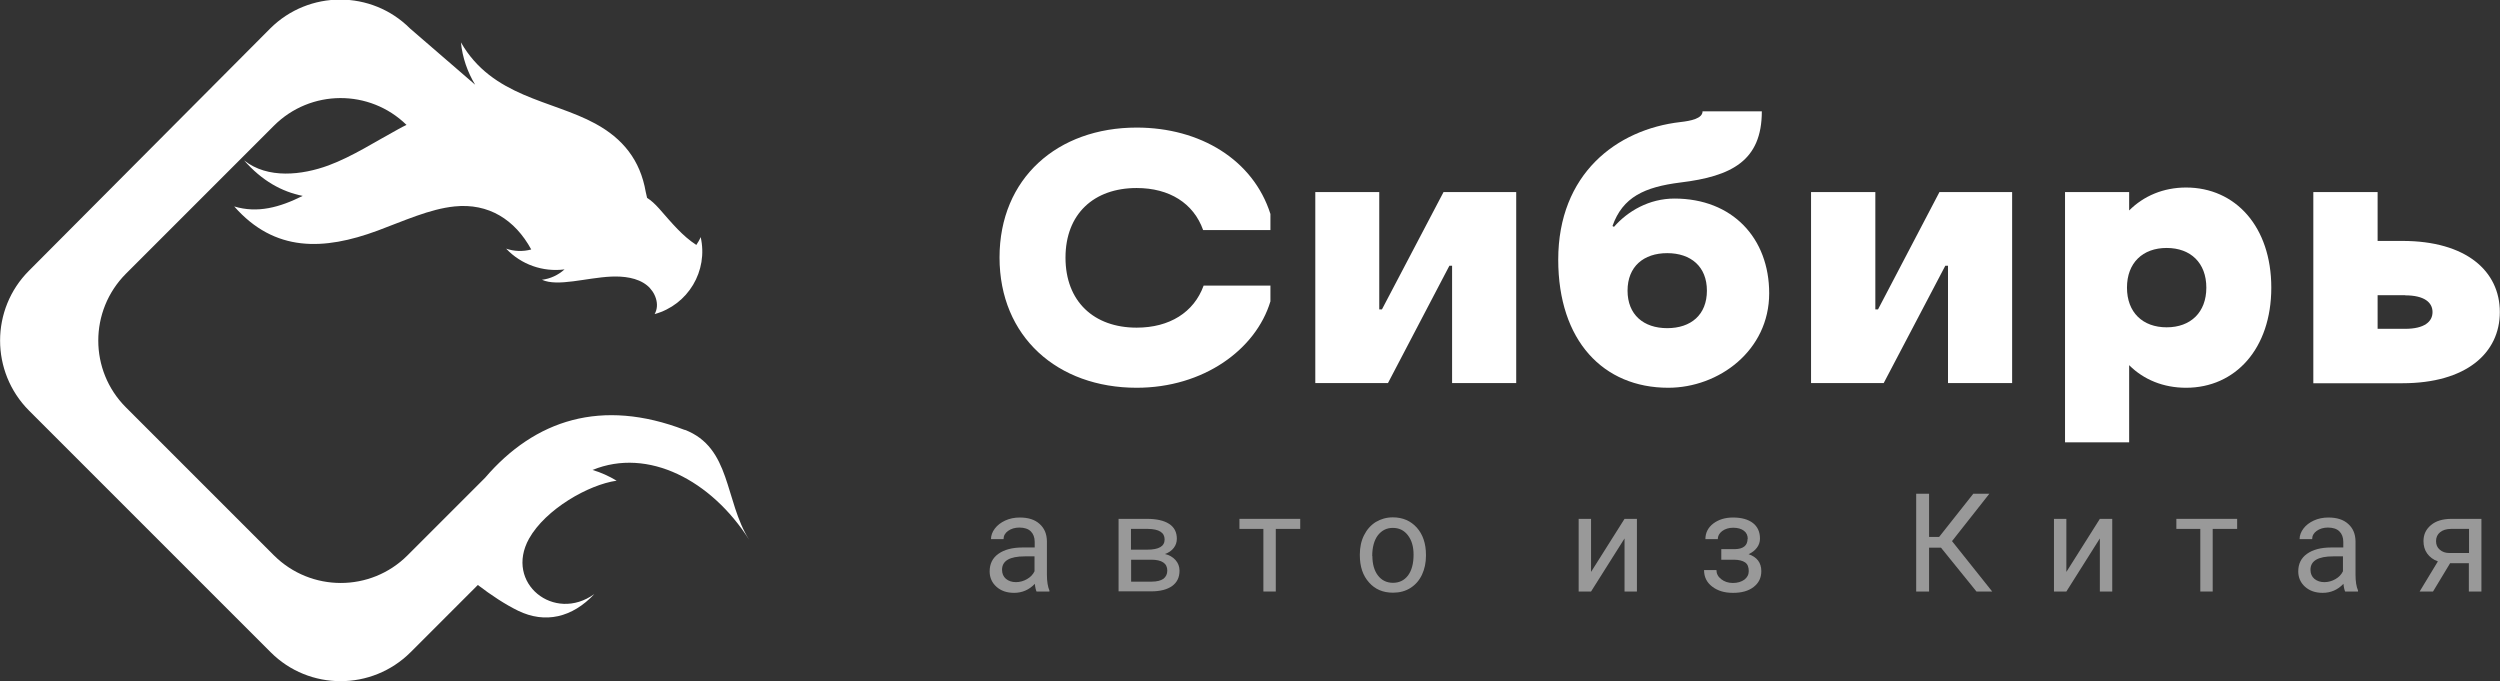
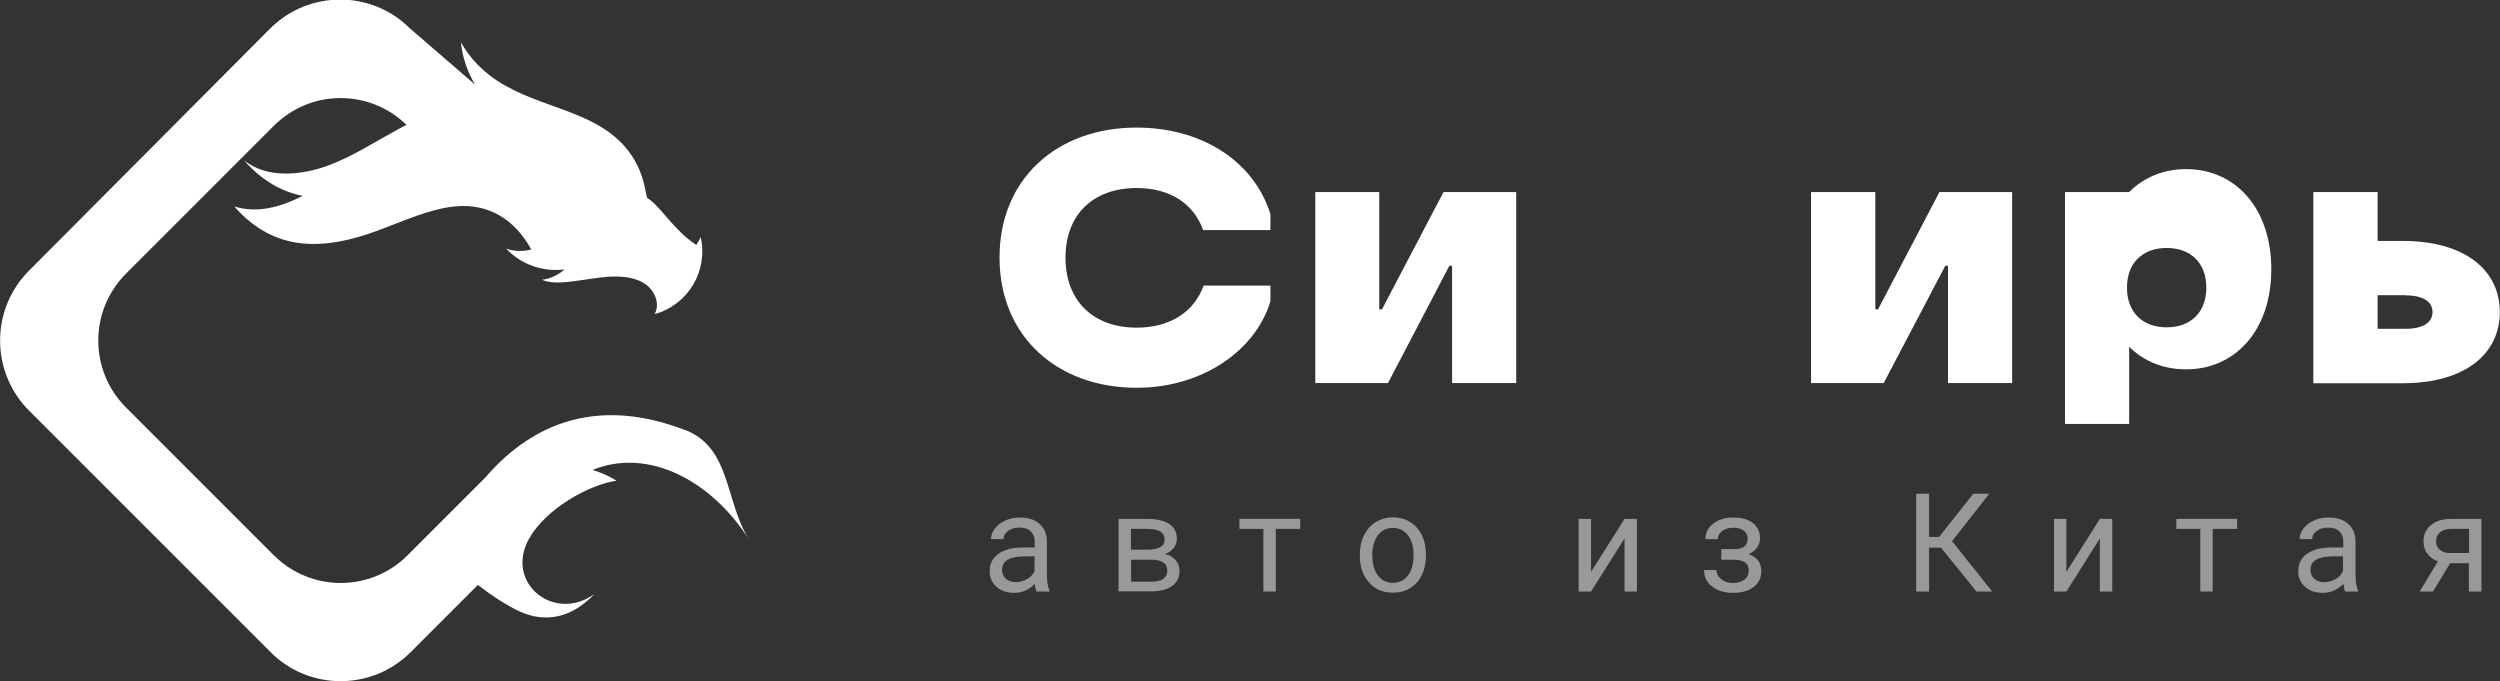
<svg xmlns="http://www.w3.org/2000/svg" id="_Слой_2" data-name="Слой 2" viewBox="0 0 149.32 40.69">
  <rect x="0" y="0" width="149.32" height="40.69" fill="#333333" stroke="none" />
  <defs>
    <style>
      .cls-1 {
        fill: #999;
      }

      .cls-1, .cls-2, .cls-3 {
        stroke-width: 0px;
      }

      .cls-2, .cls-3 {
        fill: #fff;
      }

      .cls-3 {
        fill-rule: evenodd;
      }
    </style>
  </defs>
  <g id="_Слой_1-2" data-name="Слой 1">
    <g>
      <path class="cls-3" d="M40.9,25.68c-4.97-1.91-8.95-.61-11.93,2.86l-4.63,4.63c-2.2,2.2-5.77,2.2-7.98,0l-8.84-8.84c-2.2-2.2-2.2-5.77,0-7.98l8.84-8.84c2.19-2.19,5.72-2.2,7.92-.05-.17.08-.34.17-.5.26-1.35.73-2.71,1.62-4.16,2.16-1.58.58-3.63.82-5.04-.3,1.07,1.22,2.25,1.87,3.5,2.12-1.38.69-2.7,1.05-4.09.63,2.42,2.75,5.35,2.63,8.55,1.45,1.59-.59,3.13-1.3,4.61-1.45,2.03-.21,3.61.79,4.58,2.57-.5.14-1.05.11-1.5-.05.89.95,2.2,1.41,3.49,1.24-.38.34-.85.56-1.35.62.94.43,2.64-.12,4.14-.19.72-.03,1.56.06,2.13.52.49.39.79,1.14.46,1.72,2-.55,3.21-2.58,2.75-4.6-.07.17-.16.32-.26.47-.83-.54-1.43-1.27-2.22-2.17-.25-.28-.48-.49-.72-.64-.03-.11-.05-.22-.08-.35-.33-1.92-1.38-3.2-3.02-4.09-2.59-1.41-6.15-1.58-8.02-4.85.09.91.39,1.77.85,2.53l-3.89-3.36c-2.3-2.3-6.04-2.3-8.35,0L1.73,16.17c-2.3,2.3-2.3,6.04,0,8.35l14.44,14.44c2.3,2.3,6.04,2.3,8.35,0l4.02-4.02c.8.61,1.63,1.16,2.41,1.54,1.61.78,3.23.41,4.55-1-2.39,1.73-5.38-.65-3.9-3.31.99-1.76,3.55-3.22,5.23-3.46-.45-.27-.93-.49-1.44-.64,3.32-1.36,7.1.62,9.35,4.16-1.47-2.34-1.06-5.49-3.84-6.56Z" />
      <g>
        <g>
          <path class="cls-2" d="M75.88,17.04v.96c-.87,2.88-4,5.16-7.99,5.16-4.72,0-8.19-3.04-8.19-7.78s3.47-7.76,8.19-7.76c3.79,0,6.96,1.92,7.99,5.16v.96h-4.02c-.57-1.6-2.01-2.51-3.97-2.51-2.56,0-4.25,1.55-4.25,4.16s1.69,4.18,4.25,4.18c1.96,0,3.42-.91,4-2.51h4Z" />
          <path class="cls-2" d="M78.55,11.47h3.83v7.01h.16l3.68-7.01h4.34v11.41h-3.83v-7.01h-.16l-3.67,7.01h-4.34v-11.41Z" />
-           <path class="cls-2" d="M105.67,17.52c0,3.42-3.01,5.64-6.03,5.64-3.88,0-6.57-2.81-6.57-7.65,0-5.11,3.47-7.78,7.3-8.22.62-.07,1.32-.21,1.32-.64h3.54c0,2.95-1.8,3.88-4.86,4.25-2.15.27-3.45.87-4.06,2.6l.09.05c.82-.94,2.1-1.69,3.61-1.69,3.47,0,5.66,2.37,5.66,5.66ZM99.58,19.6c1.42,0,2.37-.8,2.37-2.24s-.96-2.24-2.37-2.24-2.37.8-2.37,2.24.96,2.24,2.37,2.24Z" />
          <path class="cls-2" d="M108.18,11.47h3.83v7.01h.16l3.67-7.01h4.34v11.41h-3.83v-7.01h-.16l-3.68,7.01h-4.34v-11.41Z" />
-           <path class="cls-2" d="M123.34,11.47h3.83v1.1c.87-.87,2.05-1.37,3.4-1.37,2.94,0,5.09,2.33,5.09,5.98s-2.15,5.98-5.09,5.98c-1.35,0-2.53-.48-3.4-1.35v4.61h-3.83v-14.95ZM127.04,17.18c0,1.48.94,2.37,2.37,2.37s2.37-.89,2.37-2.37-.94-2.37-2.37-2.37-2.37.89-2.37,2.37Z" />
+           <path class="cls-2" d="M123.34,11.47h3.83c.87-.87,2.05-1.37,3.4-1.37,2.94,0,5.09,2.33,5.09,5.98s-2.15,5.98-5.09,5.98c-1.35,0-2.53-.48-3.4-1.35v4.61h-3.83v-14.95ZM127.04,17.18c0,1.48.94,2.37,2.37,2.37s2.37-.89,2.37-2.37-.94-2.37-2.37-2.37-2.37.89-2.37,2.37Z" />
          <path class="cls-2" d="M138.18,11.47h3.83v2.92h1.48c3.81,0,5.82,1.8,5.82,4.25s-2.01,4.25-5.82,4.25h-5.32v-11.41ZM143.65,17.63h-1.64v2.01h1.64c1.16,0,1.64-.43,1.64-1s-.48-1-1.64-1Z" />
        </g>
        <g>
          <path class="cls-1" d="M61.91,35.33c-.04-.09-.08-.24-.1-.46-.34.36-.76.54-1.24.54-.43,0-.78-.12-1.05-.36s-.41-.55-.41-.92c0-.45.17-.8.52-1.05s.83-.38,1.45-.38h.72v-.34c0-.26-.08-.47-.23-.62-.15-.15-.38-.23-.69-.23-.26,0-.49.07-.67.2-.18.13-.27.29-.27.49h-.75c0-.22.08-.43.23-.63.15-.2.36-.36.62-.48.26-.12.55-.18.87-.18.5,0,.89.12,1.18.38s.43.59.44,1.03v2c0,.4.05.72.15.95v.06h-.78ZM60.68,34.77c.23,0,.45-.06.66-.18.21-.12.36-.28.45-.47v-.89h-.58c-.91,0-1.36.27-1.36.8,0,.23.08.41.23.54.16.13.35.2.6.2Z" />
          <path class="cls-1" d="M66.81,35.33v-4.34h1.69c.58,0,1.02.1,1.33.3.31.2.46.5.46.89,0,.2-.06.38-.18.54-.12.16-.3.29-.53.37.26.06.47.18.63.36.16.18.24.39.24.64,0,.4-.15.7-.44.91-.29.21-.71.32-1.24.32h-1.96ZM67.56,32.83h.96c.7,0,1.04-.2,1.04-.61s-.33-.62-.99-.63h-1.02v1.24ZM67.56,33.43v1.31h1.23c.31,0,.54-.06.7-.17.15-.12.23-.28.23-.49,0-.43-.32-.65-.96-.65h-1.2Z" />
          <path class="cls-1" d="M77.66,31.59h-1.46v3.74h-.74v-3.74h-1.43v-.6h3.63v.6Z" />
          <path class="cls-1" d="M81.22,33.12c0-.42.08-.81.25-1.15.17-.34.4-.6.7-.79.3-.18.64-.28,1.02-.28.59,0,1.07.21,1.43.61s.55.95.55,1.63v.05c0,.42-.08.8-.24,1.14-.16.34-.39.6-.69.79-.3.19-.65.28-1.04.28-.59,0-1.07-.2-1.43-.61-.37-.41-.55-.95-.55-1.63v-.05ZM81.97,33.21c0,.48.11.87.33,1.16.22.29.52.44.9.44s.68-.15.9-.44c.22-.3.33-.71.33-1.24,0-.48-.11-.86-.34-1.16-.23-.3-.53-.44-.9-.44s-.66.15-.89.44c-.22.29-.34.71-.34,1.25Z" />
          <path class="cls-1" d="M97.03,30.99h.74v4.34h-.74v-3.17l-2,3.17h-.74v-4.34h.74v3.17l2-3.17Z" />
          <path class="cls-1" d="M104.39,32.18c0-.2-.08-.37-.23-.48-.16-.12-.37-.18-.64-.18s-.48.07-.66.2c-.18.14-.26.3-.26.48h-.74c0-.38.16-.69.47-.93.32-.24.71-.36,1.18-.36.51,0,.9.11,1.19.33.28.22.42.53.42.93,0,.2-.06.38-.18.54-.12.16-.28.29-.5.39.5.17.76.51.76,1.01,0,.4-.15.71-.46.95s-.72.35-1.23.35-.91-.12-1.24-.37-.49-.58-.49-.99h.74c0,.21.09.39.28.54s.42.23.7.23.51-.07.69-.2c.17-.13.26-.3.26-.51,0-.24-.07-.42-.22-.52-.15-.1-.37-.16-.68-.16h-.74v-.63h.81c.51-.01.76-.22.76-.62Z" />
          <path class="cls-1" d="M115.93,32.71h-.71v2.62h-.77v-5.84h.77v2.58h.6l2.04-2.58h.96l-2.23,2.83,2.4,3.01h-.94l-2.12-2.62Z" />
          <path class="cls-1" d="M125.42,30.99h.74v4.34h-.74v-3.17l-2,3.17h-.74v-4.34h.74v3.17l2-3.17Z" />
          <path class="cls-1" d="M133.62,31.59h-1.46v3.74h-.74v-3.74h-1.43v-.6h3.63v.6Z" />
          <path class="cls-1" d="M140.07,35.33c-.04-.09-.08-.24-.1-.46-.34.36-.76.54-1.24.54-.43,0-.78-.12-1.05-.36s-.41-.55-.41-.92c0-.45.17-.8.52-1.05s.83-.38,1.45-.38h.72v-.34c0-.26-.08-.47-.23-.62-.15-.15-.38-.23-.69-.23-.26,0-.49.07-.67.2-.18.13-.27.29-.27.49h-.75c0-.22.08-.43.23-.63.15-.2.36-.36.62-.48.26-.12.55-.18.87-.18.5,0,.89.12,1.18.38s.43.59.44,1.03v2c0,.4.05.72.15.95v.06h-.78ZM138.83,34.77c.23,0,.45-.06.66-.18.21-.12.36-.28.45-.47v-.89h-.58c-.91,0-1.36.27-1.36.8,0,.23.08.41.23.54.16.13.35.2.6.2Z" />
          <path class="cls-1" d="M148.21,30.99v4.34h-.75v-1.69h-1.12l-1.02,1.69h-.8l1.09-1.8c-.28-.1-.49-.26-.64-.47-.15-.21-.22-.46-.22-.74,0-.4.15-.71.45-.96s.69-.36,1.19-.37h1.83ZM145.5,32.32c0,.21.07.38.22.51s.34.2.57.2h1.18v-1.44h-1.07c-.28,0-.5.07-.66.2s-.24.31-.24.53Z" />
        </g>
      </g>
    </g>
  </g>
</svg>